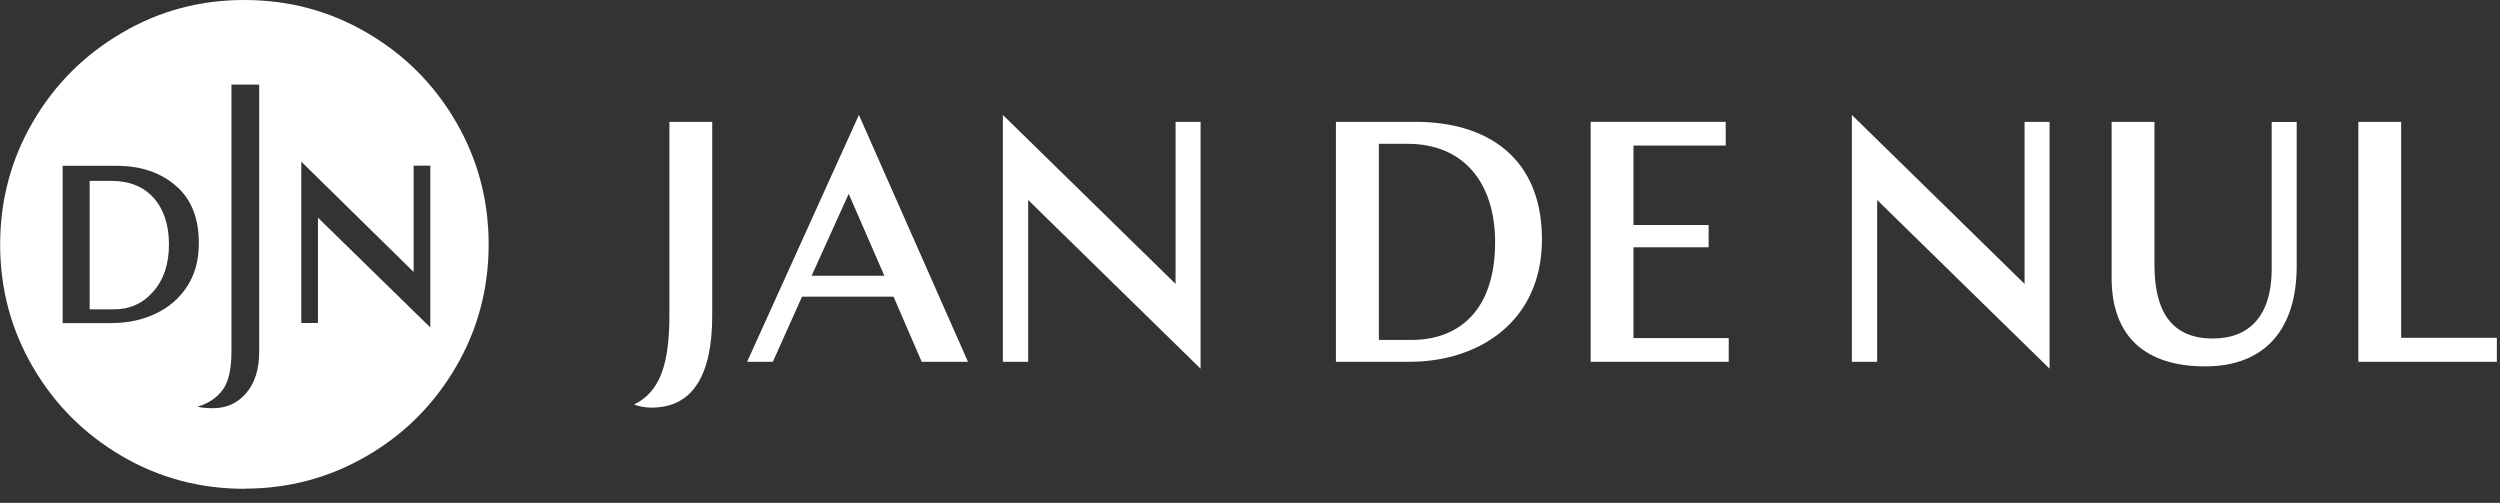
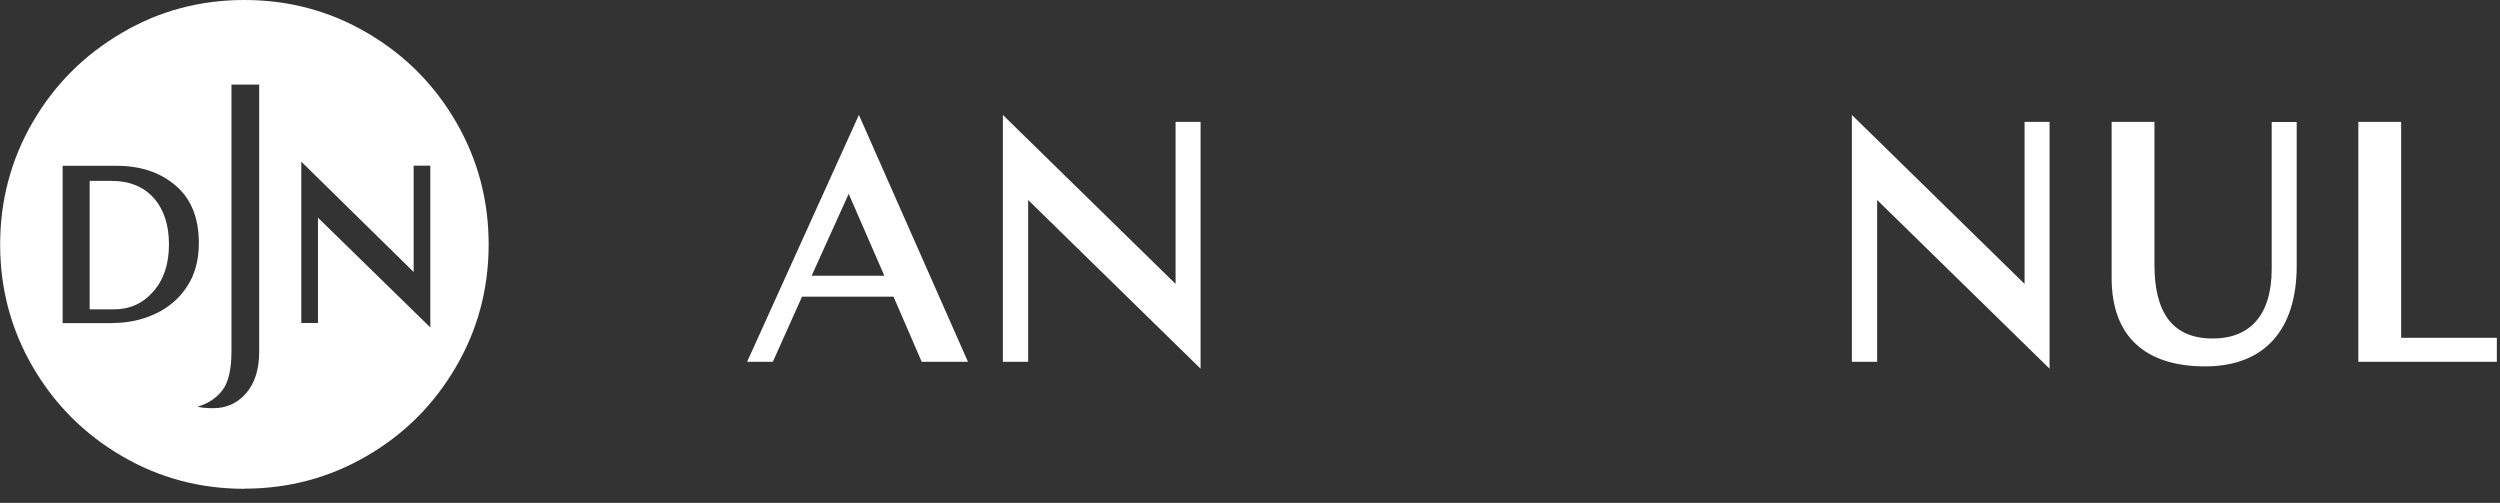
<svg xmlns="http://www.w3.org/2000/svg" width="174" height="35" viewBox="0 0 174 35" fill="none">
  <rect x="0" y="0" width="174" height="35" fill="#333333" stroke="none" />
  <g clip-path="url(#clip0_4861_17)">
    <path d="M20.97 22.48H22.13V15.15L29.95 22.79V11.53H28.79V18.93L20.97 11.25V22.48ZM13.75 28.3C13.96 28.37 14.32 28.41 14.84 28.41C15.76 28.41 16.51 28.07 17.12 27.38C17.72 26.69 18.04 25.73 18.04 24.49V5.89H16.11V24.44C16.11 25.71 15.9 26.61 15.48 27.16C15.06 27.71 14.48 28.09 13.76 28.3M6.24 21.53V12.59H7.75C9.01 12.59 9.99 12.99 10.7 13.78C11.4 14.57 11.76 15.65 11.76 17.01C11.76 18.37 11.4 19.46 10.67 20.29C9.95 21.12 9.03 21.53 7.93 21.53H6.25H6.24ZM7.85 22.48C8.93 22.48 9.92 22.26 10.83 21.83C11.75 21.4 12.48 20.77 13.02 19.94C13.57 19.11 13.84 18.1 13.84 16.91C13.84 15.18 13.31 13.85 12.24 12.93C11.18 12.01 9.8 11.54 8.12 11.54H4.36V22.49H7.84L7.85 22.48ZM17.01 34.02C13.92 34.02 11.07 33.26 8.48 31.74C5.87 30.22 3.81 28.15 2.29 25.55C0.77 22.94 0.01 20.1 0.01 17.02C0.01 13.94 0.77 11.09 2.29 8.48C3.81 5.87 5.88 3.81 8.48 2.29C11.07 0.76 13.92 0 17.01 0C20.1 0 22.94 0.76 25.54 2.28C28.15 3.8 30.21 5.86 31.73 8.47C33.25 11.08 34.01 13.93 34.01 17.01C34.01 20.09 33.25 22.95 31.73 25.54C30.21 28.15 28.15 30.21 25.54 31.73C22.93 33.25 20.09 34.01 17.01 34.01" fill="white" />
-     <path d="M44.11 28.16C45.97 27.28 46.59 25.27 46.59 21.93V8.48H49.57V21.98C49.57 26.01 48.28 28.37 45.35 28.37C44.87 28.37 44.44 28.27 44.11 28.15" fill="white" />
    <path d="M67.37 25.18H64.15L62.19 20.65H55.82L53.79 25.18H52L59.78 8L67.37 25.18ZM56.49 19.19H61.55L59.07 13.49L56.49 19.19Z" fill="white" />
    <path d="M69.8 8L81.82 19.76V8.48H83.56V25.66L71.56 13.92V25.18H69.8V8Z" fill="white" />
-     <path d="M92.99 8.48H98.52C103.48 8.48 107.32 10.94 107.32 16.66C107.32 22.38 102.93 25.18 98.11 25.18H92.98V8.48H92.99ZM95.97 10.01V23.66H98.24C101.6 23.66 104.06 21.54 104.06 16.86C104.06 12.69 101.84 10.01 97.98 10.01H95.98H95.97Z" fill="white" />
-     <path d="M110.71 8.48H120.11V10.13H113.69V15.66H118.92V17.21H113.69V23.53H120.32V25.18H110.71V8.48Z" fill="white" />
    <path d="M128.89 8L140.91 19.76V8.48H142.65V25.66L130.65 13.92V25.18H128.89V8Z" fill="white" />
    <path d="M146.97 8.48H149.95V18.43C149.95 21.65 151.12 23.56 154.01 23.56C156.59 23.56 158.11 21.94 158.11 18.72V8.49H159.85V18.51C159.85 22.95 157.61 25.5 153.48 25.5C149.35 25.5 146.97 23.45 146.97 19.35V8.5V8.48Z" fill="white" />
    <path d="M164.14 8.48H167.12V23.51H173.78V25.18H164.14V8.48Z" fill="white" />
  </g>
  <defs>
    <clipPath id="clip0_4861_17">
      <rect width="173.78" height="34.02" fill="white" />
    </clipPath>
  </defs>
</svg>